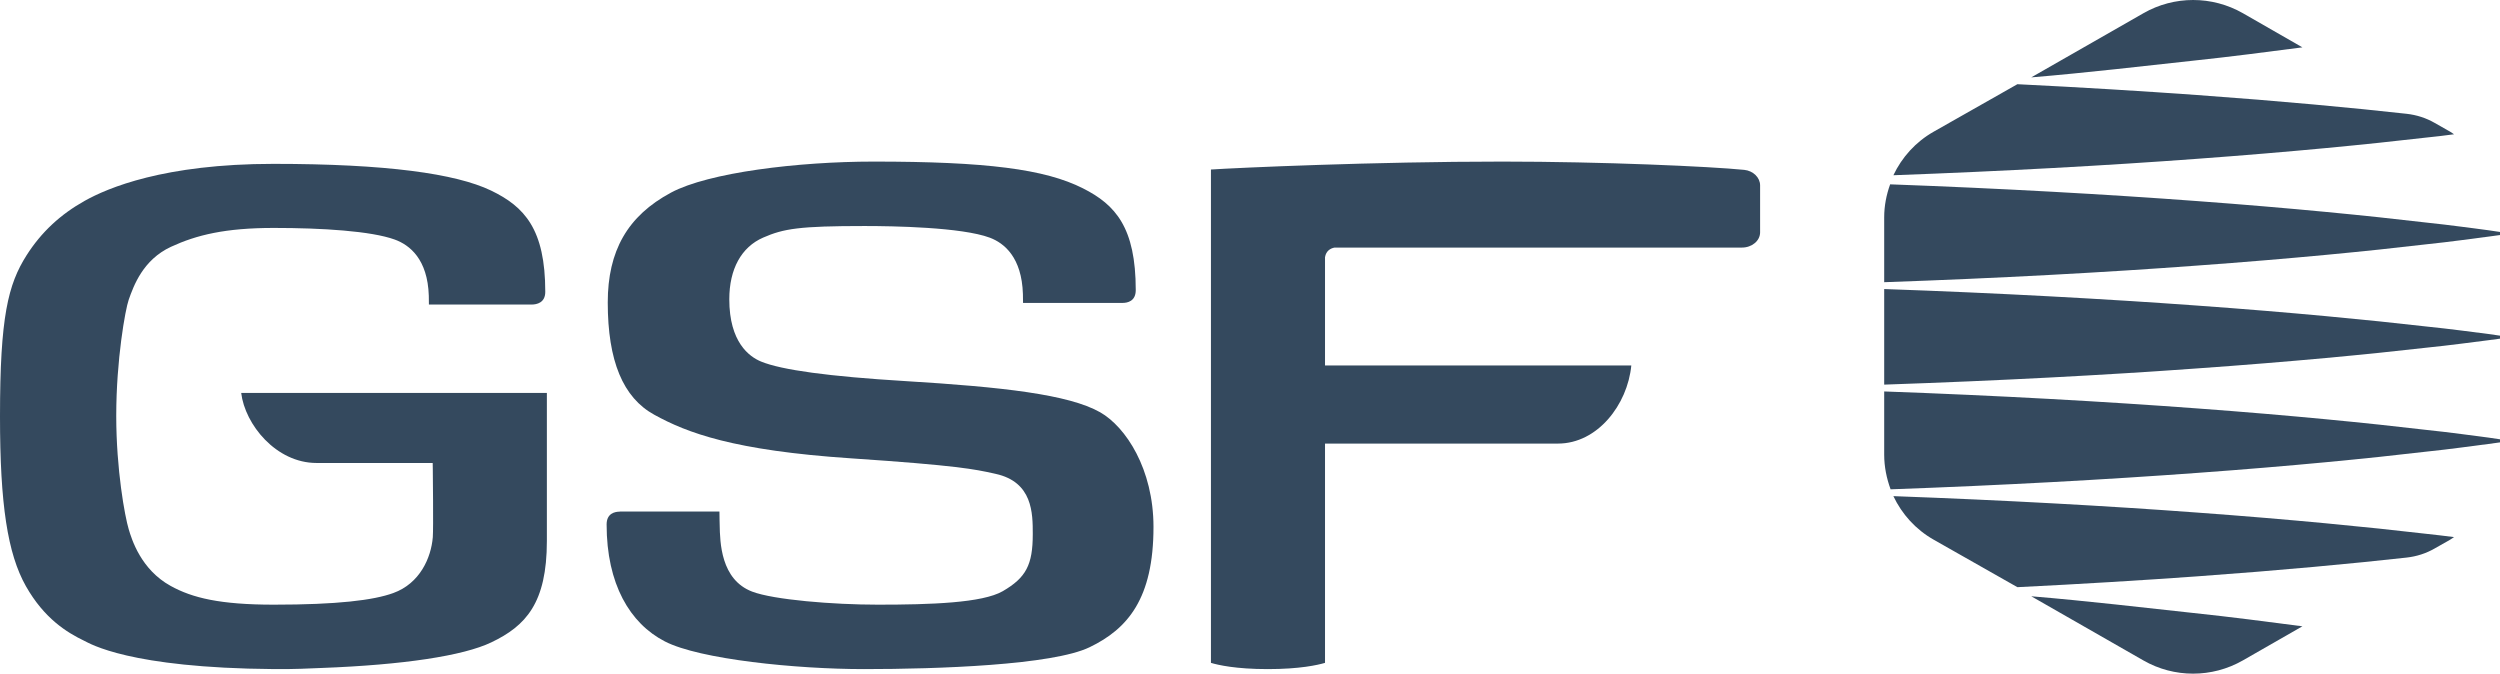
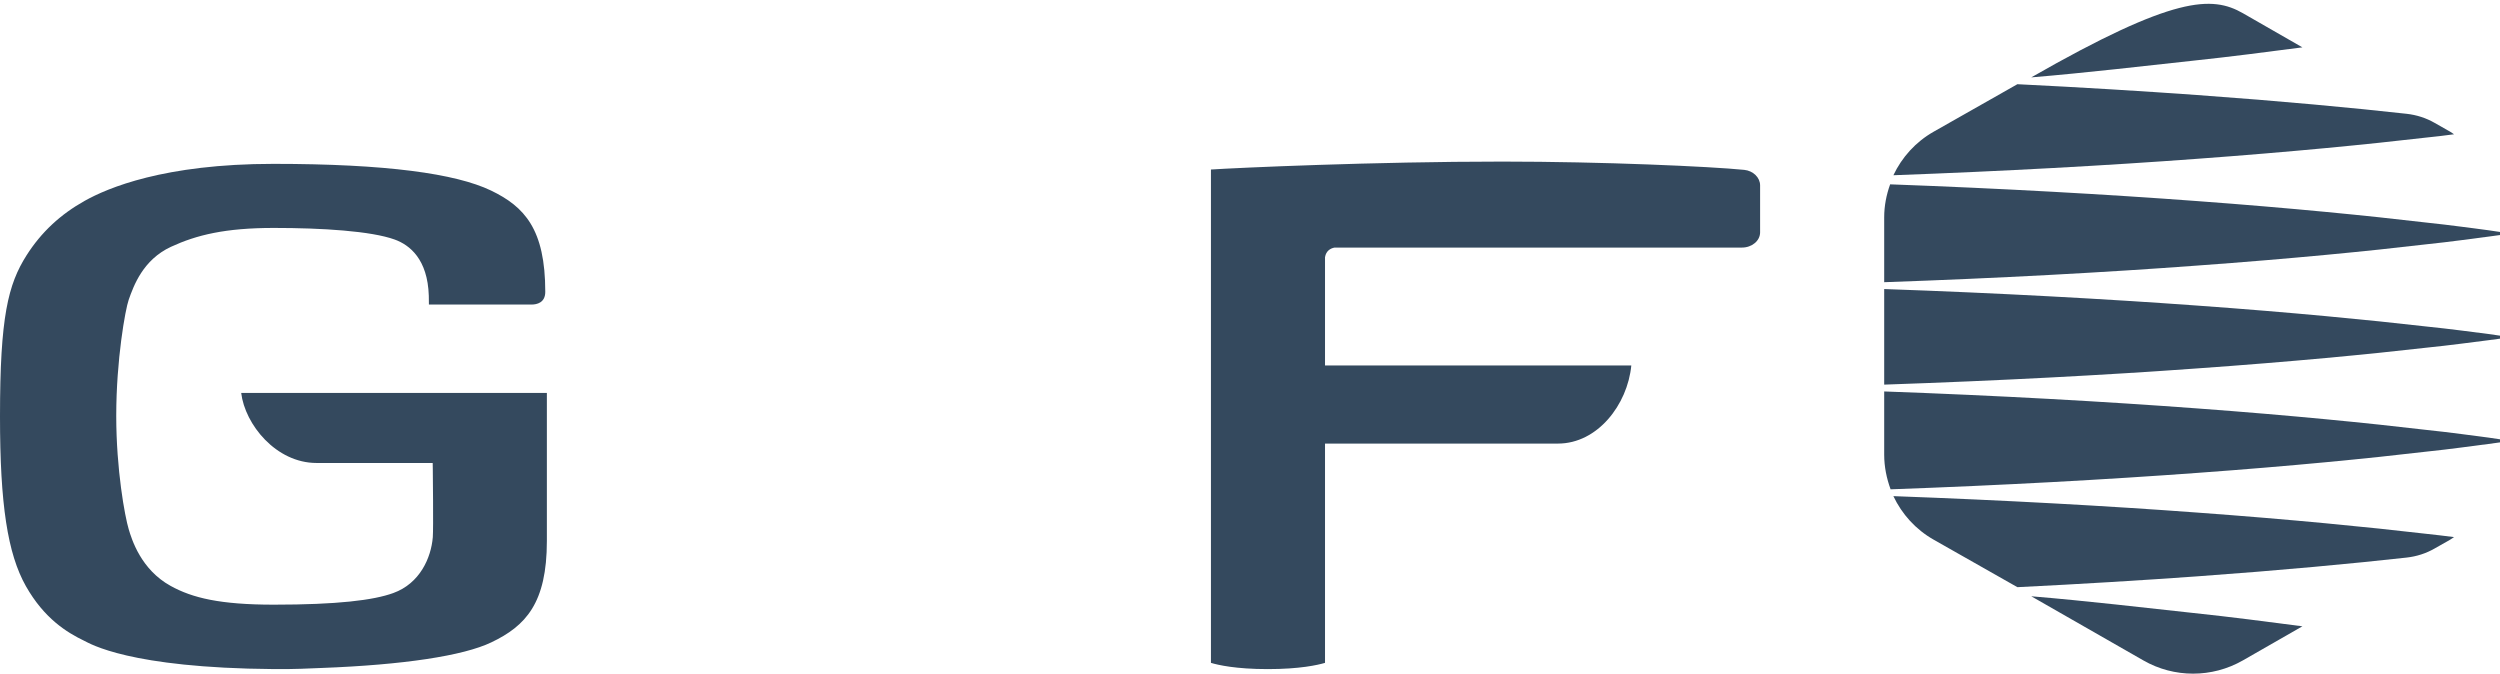
<svg xmlns="http://www.w3.org/2000/svg" width="167" height="45" viewBox="0 0 167 45" fill="none">
  <path d="M153.8 41.837C151.397 41.525 149.109 41.221 146.446 40.94C143.439 40.614 139.353 40.135 135.688 39.831L143.179 44.117C145.229 45.294 147.762 45.294 149.821 44.117L153.8 41.837Z" fill="#34495E" />
  <path d="M161.949 35.645C158.286 35.217 153.047 34.698 146.76 34.239C140.795 33.796 133.881 33.412 126.478 33.142C127.044 34.337 127.962 35.367 129.17 36.051L134.761 39.223C139.044 39.012 143.089 38.764 146.76 38.501C152.397 38.095 157.192 37.644 160.764 37.246C161.429 37.171 162.064 36.968 162.638 36.637L163.67 36.051C163.762 35.998 163.846 35.931 163.93 35.878C163.326 35.803 162.676 35.72 161.949 35.645Z" fill="#34495E" />
  <path d="M166.227 29.231C165.248 29.109 163.802 28.896 161.974 28.706C158.309 28.272 153.069 27.747 146.78 27.283C140.644 26.826 133.507 26.423 125.864 26.149V30.373C125.864 31.179 126.025 31.956 126.292 32.686C133.767 32.42 140.752 32.032 146.772 31.59C153.061 31.134 158.301 30.616 161.966 30.182C163.802 29.992 165.24 29.779 166.22 29.657C166.533 29.612 166.778 29.581 167 29.551V29.345C166.793 29.315 166.541 29.277 166.227 29.231Z" fill="#34495E" />
  <path d="M166.227 22.311C165.248 22.192 163.802 21.985 161.974 21.799C158.309 21.377 153.069 20.865 146.78 20.413C140.644 19.968 133.507 19.575 125.864 19.308V25.693C133.507 25.433 140.644 25.055 146.772 24.61C153.061 24.165 158.301 23.661 161.966 23.238C163.802 23.053 165.24 22.845 166.22 22.727C166.533 22.682 166.778 22.652 167 22.623V22.422C166.793 22.393 166.541 22.356 166.227 22.311Z" fill="#34495E" />
  <path d="M166.227 15.381C165.248 15.259 163.802 15.046 161.974 14.856C158.309 14.422 153.069 13.897 146.78 13.433C140.752 12.984 133.751 12.588 126.262 12.314C126.009 13.014 125.864 13.752 125.864 14.521V18.851C133.507 18.585 140.644 18.197 146.772 17.74C153.061 17.284 158.301 16.766 161.966 16.332C163.802 16.142 165.24 15.929 166.22 15.807C166.533 15.761 166.778 15.731 167 15.701V15.495C166.793 15.465 166.541 15.427 166.227 15.381Z" fill="#34495E" />
  <path d="M161.949 9.203C158.286 9.631 153.047 10.15 146.76 10.609C140.795 11.052 133.881 11.435 126.478 11.706C127.044 10.511 127.962 9.481 129.17 8.797L134.761 5.625C139.044 5.835 143.089 6.084 146.76 6.347C152.397 6.753 157.192 7.204 160.764 7.602C161.429 7.677 162.064 7.88 162.638 8.211L163.67 8.797C163.762 8.85 163.846 8.917 163.93 8.97C163.334 9.053 162.683 9.128 161.949 9.203Z" fill="#34495E" />
-   <path d="M153.8 3.163C151.396 3.474 149.107 3.778 146.443 4.06C143.435 4.386 139.347 4.865 135.688 5.169L143.182 0.883C145.234 -0.294 147.767 -0.294 149.827 0.883L153.8 3.163Z" fill="#34495E" />
+   <path d="M153.8 3.163C151.396 3.474 149.107 3.778 146.443 4.06C143.435 4.386 139.347 4.865 135.688 5.169C145.234 -0.294 147.767 -0.294 149.827 0.883L153.8 3.163Z" fill="#34495E" />
  <path d="M21.146 30.927H28.904L28.911 31.357C28.911 31.515 28.957 35.297 28.911 35.886C28.797 37.267 28.047 38.973 26.272 39.615C24.948 40.098 22.531 40.392 18.292 40.392C14.697 40.392 12.845 39.94 11.399 39.139C9.41 38.045 8.798 36.022 8.599 35.358C8.339 34.49 7.765 31.372 7.765 27.779C7.765 24.035 8.37 20.668 8.599 20.019C8.928 19.091 9.548 17.355 11.422 16.486C13.136 15.694 15.049 15.226 18.292 15.226C21.513 15.226 24.788 15.43 26.371 16.003C27.366 16.366 28.567 17.309 28.644 19.755C28.651 19.974 28.651 20.178 28.651 20.344H35.506C35.85 20.344 36.424 20.23 36.424 19.498C36.424 15.309 35.039 13.807 32.798 12.727C30.434 11.595 25.798 10.946 18.269 10.946C10.956 10.946 7.184 12.561 5.661 13.414C4.039 14.32 2.762 15.505 1.775 17.053C0.536 19.008 0 21.166 0 27.817C0 33.689 0.505 36.981 1.729 39.154C2.953 41.313 4.453 42.242 5.631 42.808C6.013 42.989 8.614 44.62 18.292 44.695C19.968 44.703 20.404 44.657 21.483 44.62C26.922 44.416 30.946 43.812 32.828 42.906C35.116 41.812 36.531 40.294 36.531 36.135V26.247H16.112C16.364 28.353 18.438 30.927 21.146 30.927Z" fill="#34495E" />
-   <path d="M41.401 34.178C41.072 34.178 40.522 34.292 40.522 35.034C40.522 39.013 42.074 41.642 44.413 42.847C46.729 44.044 53.181 44.696 57.714 44.696C62.636 44.696 70.319 44.431 72.788 43.233C75.333 42.006 77.053 39.983 77.053 35.201C77.053 31.329 75.203 28.518 73.491 27.54C71.381 26.343 66.94 25.85 60.458 25.456C55.359 25.146 52.21 24.714 50.842 24.153C50.047 23.827 48.717 22.857 48.717 19.993C48.717 17.977 49.519 16.507 50.979 15.871C52.347 15.272 53.402 15.098 57.752 15.098C59.64 15.098 64.242 15.174 66.122 15.878C67.085 16.242 68.255 17.189 68.331 19.644C68.339 19.864 68.339 20.069 68.339 20.235H74.989C75.318 20.235 75.868 20.122 75.868 19.379C75.868 15.204 74.523 13.681 72.344 12.582C69.799 11.294 65.877 10.794 58.363 10.794C53.288 10.794 47.325 11.529 44.833 12.862C41.913 14.423 40.598 16.765 40.598 20.205C40.598 24.108 41.615 26.563 43.71 27.707C45.896 28.912 49.007 30.094 56.85 30.617C63.982 31.094 65.128 31.352 66.344 31.617L66.512 31.655C68.989 32.2 68.989 34.292 68.989 35.678C68.989 37.732 68.538 38.588 66.986 39.49C65.625 40.278 62.17 40.392 58.646 40.392C55.642 40.392 51.675 40.066 50.245 39.52C48.143 38.717 48.097 36.232 48.074 35.042L48.067 34.761C48.059 34.542 48.059 34.337 48.059 34.17H41.401V34.178Z" fill="#34495E" />
  <path d="M116.516 11.347C114.268 11.12 107.03 10.794 100.353 10.794C91.827 10.794 82.617 11.21 80.891 11.324V44.279C81.367 44.423 82.548 44.696 84.69 44.696C86.831 44.696 88.028 44.423 88.511 44.279V29.631H104.076C106.708 29.631 108.719 27.04 108.972 24.411H88.511V17.182C88.581 16.757 88.872 16.59 89.148 16.538H116.363C117.03 16.538 117.575 16.083 117.575 15.522V12.385C117.575 11.862 117.115 11.408 116.516 11.347Z" fill="#34495E" />
</svg>